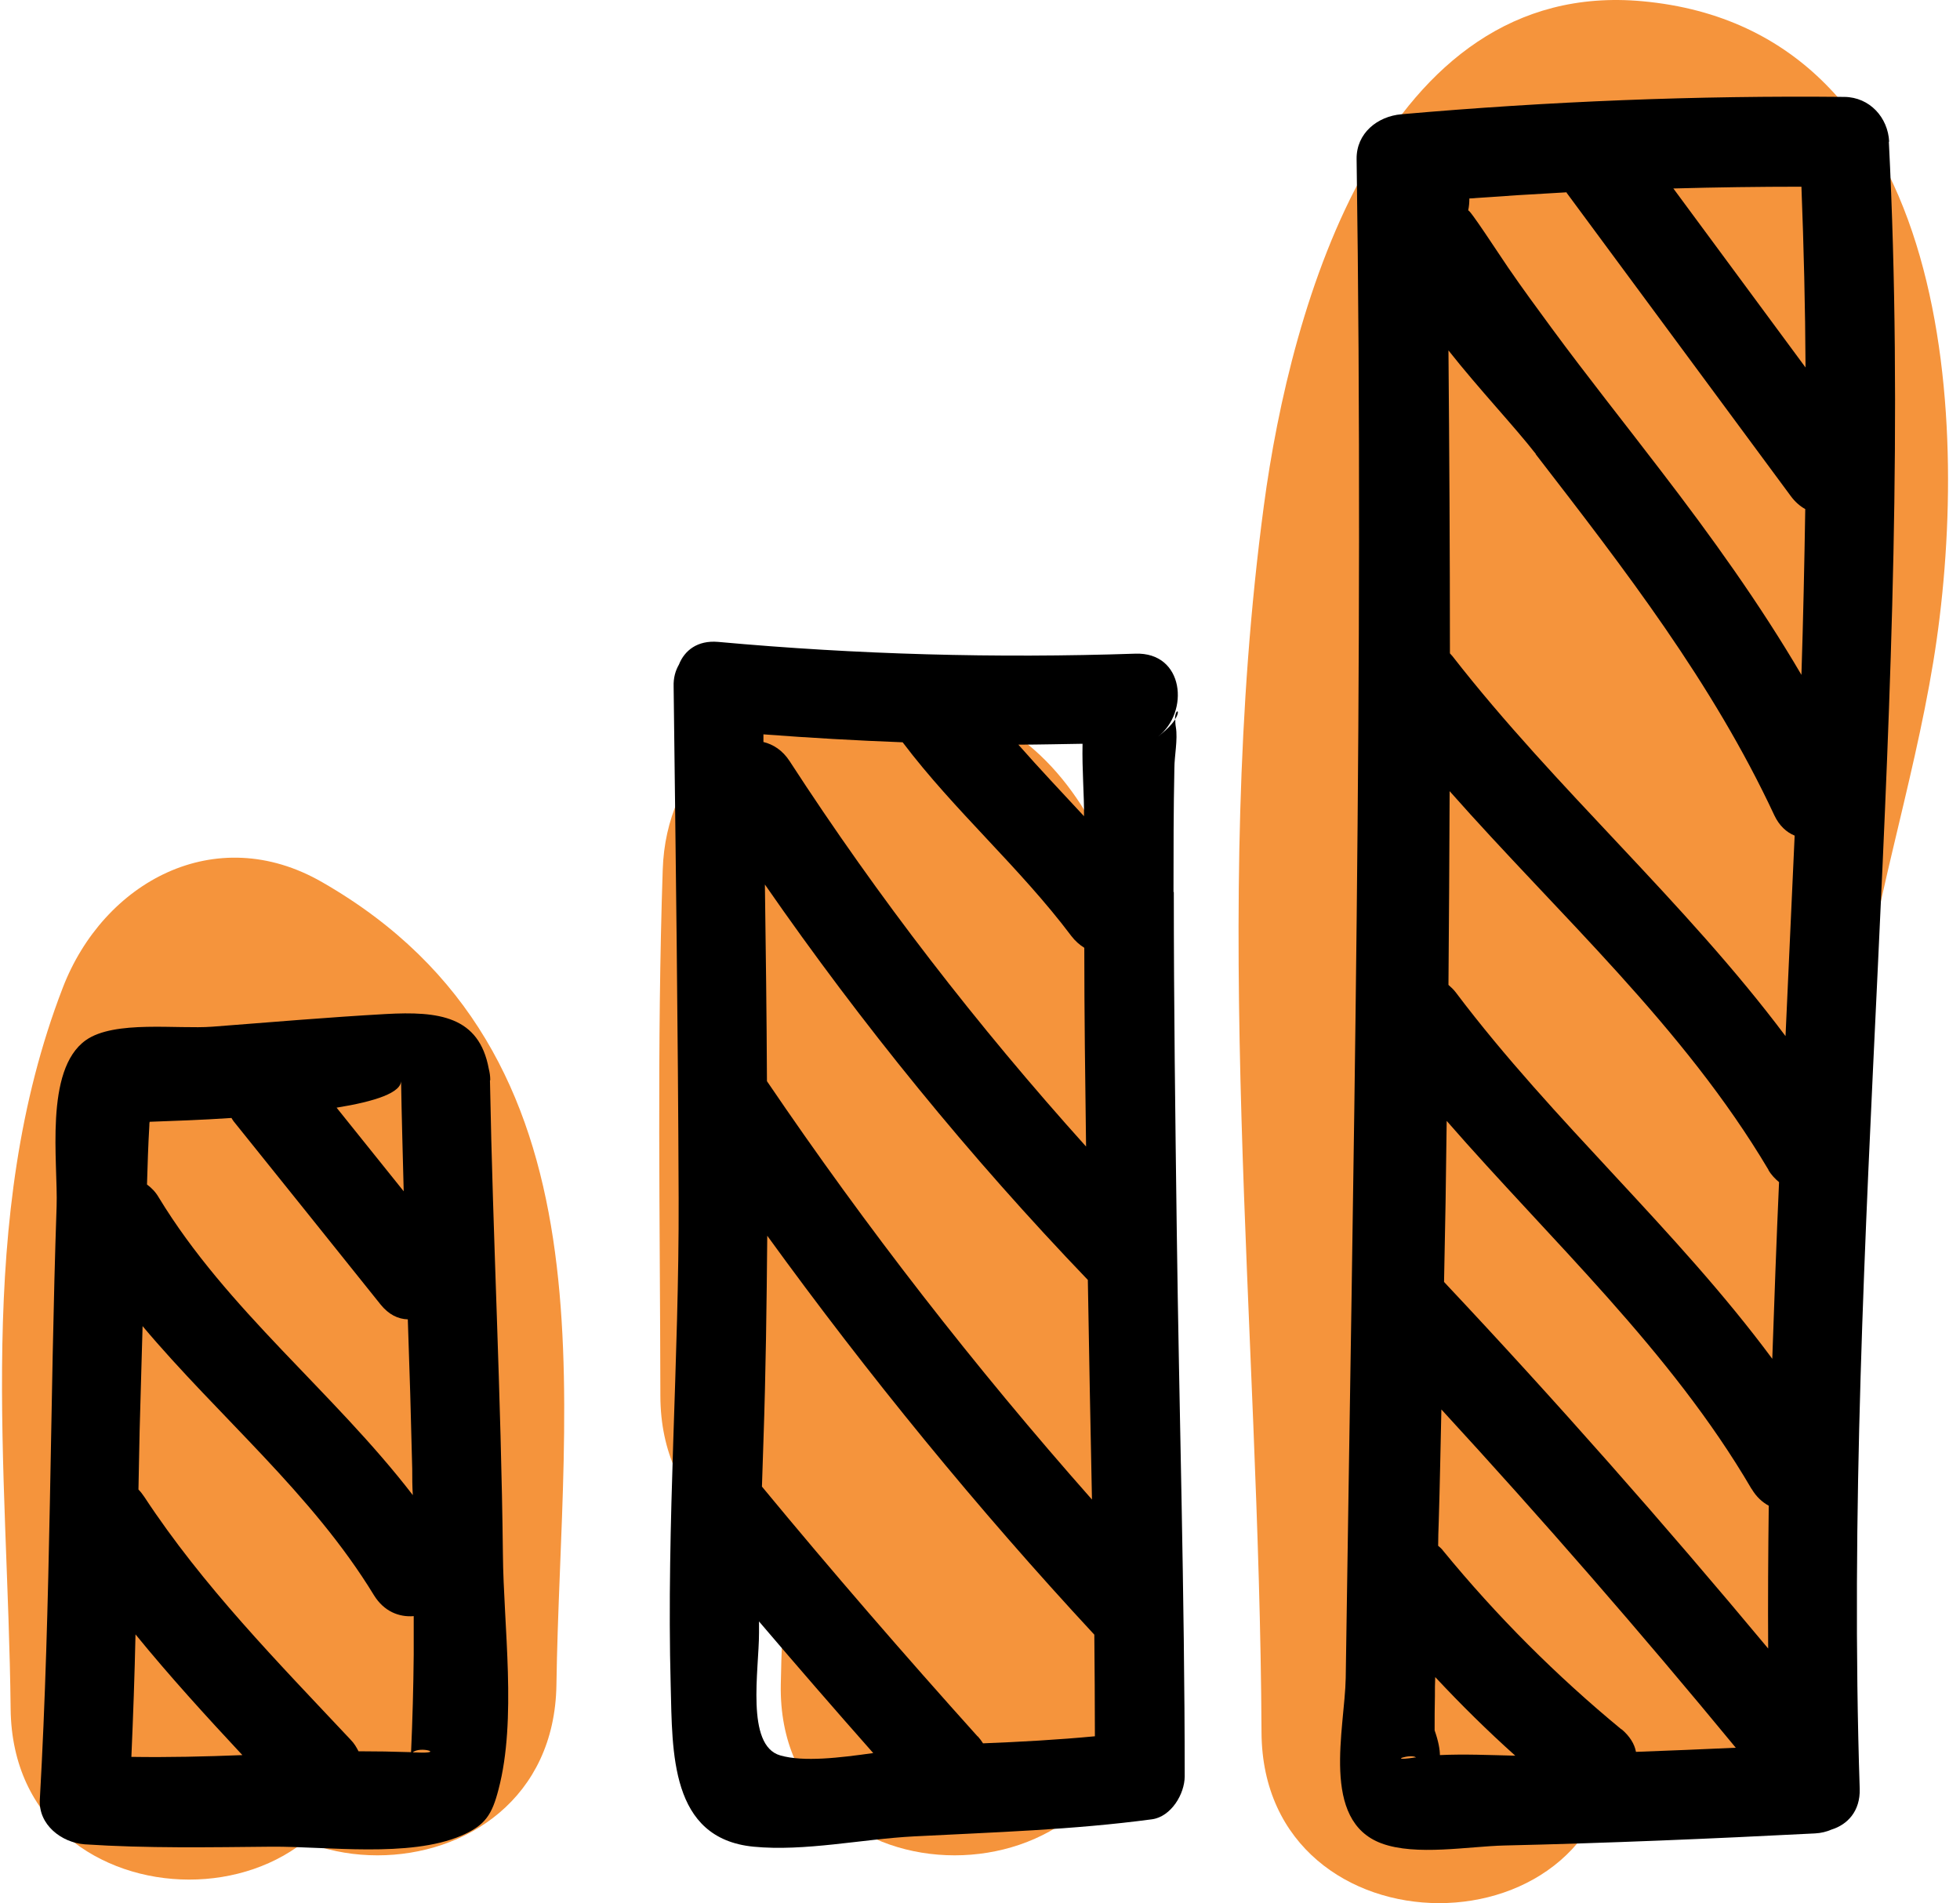
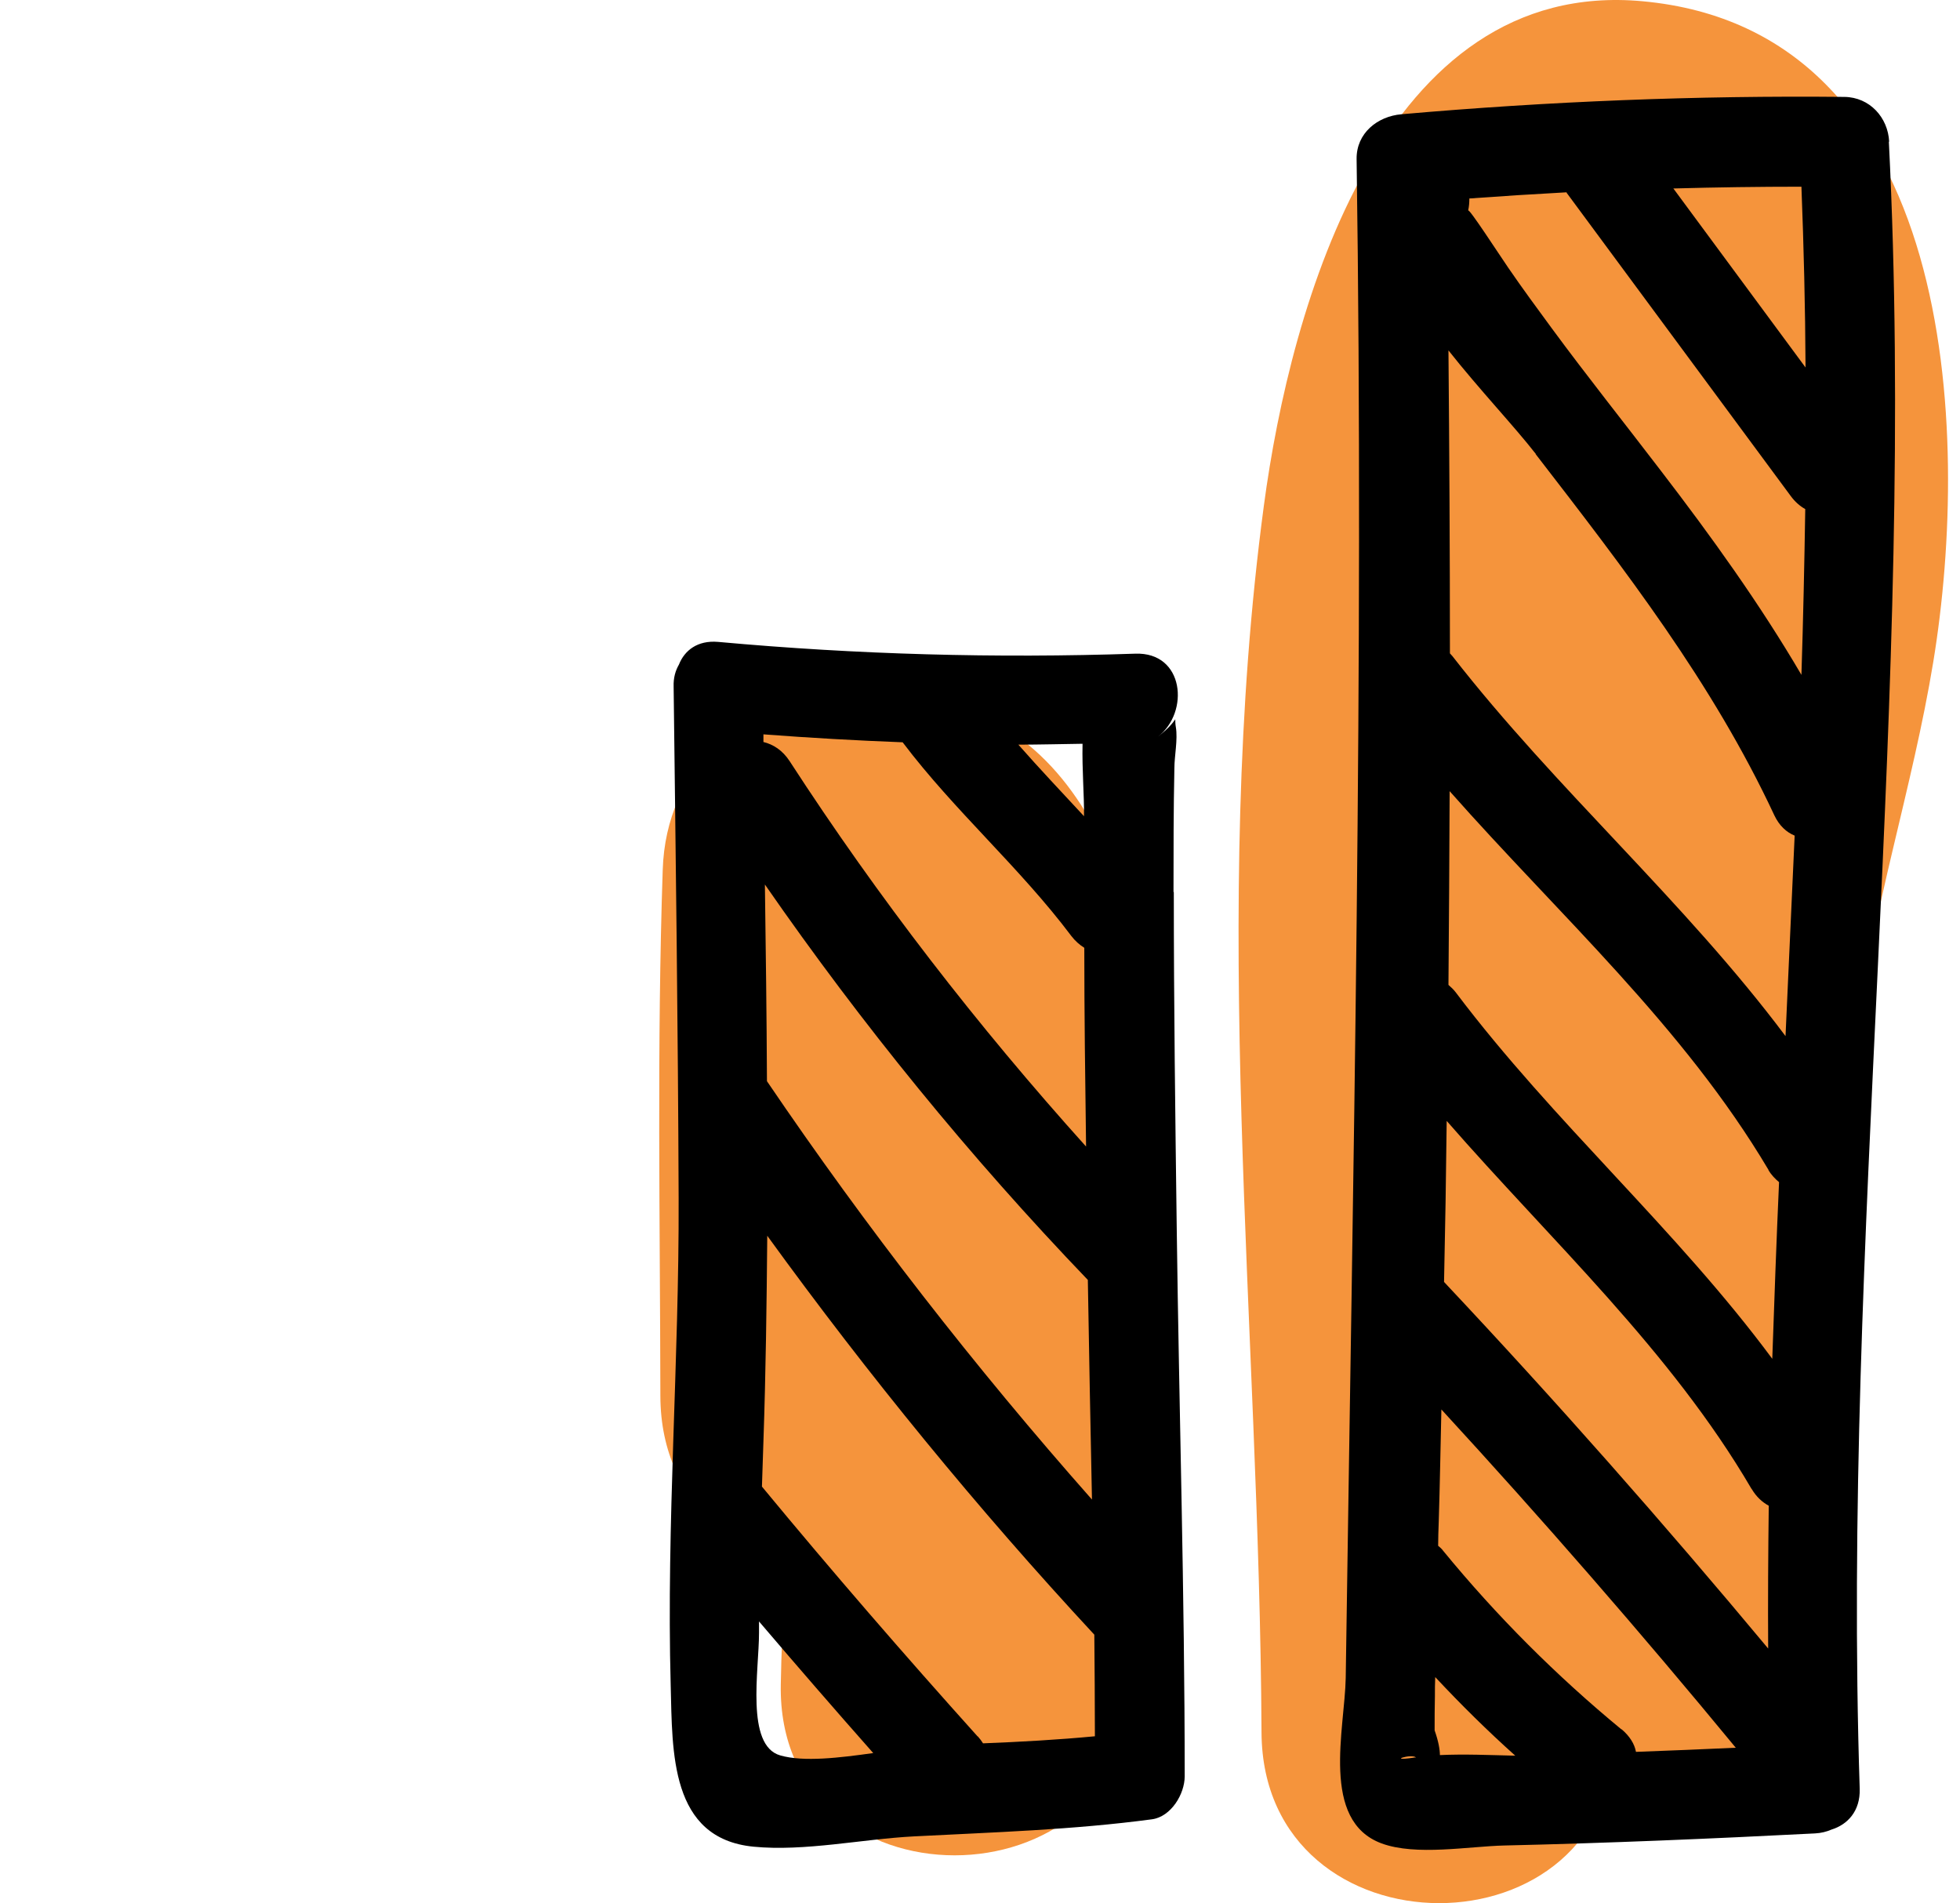
<svg xmlns="http://www.w3.org/2000/svg" width="103" height="100" viewBox="0 0 103 100" fill="none">
-   <path d="M19.123 89.778C19 78.763 17.128 67.346 21.197 56.826C16.648 58.682 12.1 60.523 7.567 62.38C14.761 66.51 10.785 81.718 10.677 88.525C10.507 100.468 29.071 100.484 29.241 88.525C29.458 73.256 32.66 55.372 16.927 46.352C11.311 43.119 5.432 46.352 3.297 51.906C-1.375 64.02 0.42 77.139 0.559 89.793C0.683 101.737 19.247 101.768 19.123 89.793V89.778Z" fill="#F5943C" />
  <path d="M59.595 88.525C59.812 75.421 67.841 34.564 44.109 36.42C38.973 36.822 34.997 40.35 34.827 45.702C34.517 54.923 34.688 64.128 34.703 73.348C34.734 85.291 53.299 85.307 53.268 73.348C53.252 64.128 53.082 54.923 53.391 45.702L44.109 54.985C46.306 54.954 45.393 54.412 41.371 53.376C40.845 52.587 40.876 52.695 41.479 53.701C41.479 53.716 41.99 56.207 42.113 57.089C42.608 60.709 42.423 64.53 42.315 68.181C42.098 74.972 41.139 81.733 41.031 88.525C40.829 100.468 59.394 100.483 59.595 88.525Z" fill="#F5943C" />
  <path d="M84.874 91.046C84.797 75.638 83.498 60.26 83.745 44.852C83.838 38.663 83.915 32.243 85.215 26.163C85.663 24.09 86.576 22.079 86.994 20.006C87.102 19.48 88.077 18.459 87.953 18.041C87.474 16.34 82.817 16.092 82.538 17.964C82.492 18.289 84.024 21.12 84.163 22.002C84.534 24.245 84.101 26.875 83.807 29.103C83.095 34.332 81.688 39.468 80.62 44.62C77.774 58.265 78.887 72.126 78.949 85.972C79.011 97.915 97.576 97.946 97.514 85.972C97.467 75.622 96.323 64.855 97.56 54.552C98.349 47.884 100.515 41.386 101.598 34.765C103.578 22.698 102.82 1.581 86.313 0.065C72.668 -1.188 67.826 16.015 66.418 26.566C63.556 47.93 66.186 69.589 66.294 91.031C66.356 102.974 84.921 103.005 84.859 91.031L84.874 91.046Z" fill="#F5943C" />
-   <path d="M25.763 56.748C25.763 56.531 25.732 56.345 25.686 56.16C25.175 53.391 23.056 53.128 20.271 53.282C17.239 53.452 14.191 53.715 11.159 53.947C9.334 54.087 6.007 53.592 4.507 54.659C2.31 56.222 3.053 61.095 2.975 63.385C2.619 73.765 2.681 84.177 2.093 94.557C2.016 95.888 3.238 96.816 4.445 96.909C7.725 97.125 11.035 97.064 14.3 97.033C17.162 97.017 21.509 97.621 24.232 96.46C25.5 95.919 25.856 95.346 26.196 94.031C27.171 90.334 26.459 85.43 26.428 81.655C26.335 73.363 25.902 65.071 25.748 56.779L25.763 56.748ZM21.076 56.748C21.107 58.697 21.168 60.646 21.215 62.596C20.039 61.126 18.863 59.671 17.688 58.202C19.699 57.877 21.137 57.413 21.076 56.748ZM12.165 58.743C12.165 58.743 12.226 58.852 12.273 58.913C14.841 62.116 17.424 65.318 19.993 68.536C20.426 69.078 20.921 69.31 21.431 69.325C21.524 71.94 21.602 74.57 21.663 77.184C21.663 77.648 21.663 78.112 21.694 78.561C17.502 73.115 11.933 68.83 8.343 62.92C8.173 62.626 7.957 62.41 7.725 62.24C7.756 61.203 7.786 60.182 7.848 59.146C7.848 59.084 7.848 59.006 7.864 58.944C9.055 58.898 10.587 58.852 12.165 58.743ZM6.905 92.299C6.998 90.164 7.075 88.013 7.121 85.878C8.9 88.06 10.803 90.148 12.737 92.221C10.788 92.299 8.838 92.345 6.905 92.314V92.299ZM18.848 92.036C18.739 91.819 18.616 91.603 18.415 91.401C14.594 87.333 10.664 83.341 7.585 78.654C7.493 78.515 7.384 78.375 7.276 78.267C7.291 77.231 7.322 76.21 7.338 75.173C7.384 73.347 7.446 71.506 7.493 69.681C11.499 74.446 16.388 78.468 19.652 83.821C20.178 84.672 20.967 84.981 21.741 84.919C21.741 85.6 21.741 86.265 21.741 86.946C21.725 88.648 21.679 90.365 21.602 92.067C20.673 92.036 19.761 92.02 18.832 92.02L18.848 92.036ZM21.88 92.082C21.88 92.082 21.756 92.082 21.694 92.082C22.05 91.726 23.458 92.159 21.88 92.082Z" fill="black" />
  <path d="M61.669 46.862C61.669 44.697 61.669 42.531 61.715 40.365C61.715 39.731 61.901 38.849 61.793 38.215C61.762 38.044 61.762 37.905 61.762 37.797C61.607 38.029 61.329 38.338 60.849 38.71C62.52 37.425 62.241 34.254 59.658 34.347C52.325 34.594 45.038 34.393 37.736 33.728C36.653 33.635 35.973 34.177 35.679 34.919C35.493 35.244 35.385 35.616 35.4 36.08C35.509 45.037 35.632 54.01 35.663 62.967C35.694 71.507 35.014 80.031 35.246 88.571C35.338 92.052 35.199 96.6 39.593 97.033C42.285 97.296 45.317 96.631 48.024 96.492C52.201 96.275 56.378 96.151 60.54 95.594C61.545 95.455 62.257 94.264 62.257 93.336C62.257 83.744 61.963 74.152 61.839 64.576C61.762 58.682 61.685 52.788 61.685 46.878L61.669 46.862ZM51.381 91.247C47.514 86.947 43.723 82.568 40.041 78.113C40.072 77.324 40.088 76.519 40.119 75.73C40.243 72.126 40.289 68.537 40.32 64.932C45.626 72.25 51.35 79.258 57.508 85.894C57.523 87.674 57.538 89.453 57.538 91.232C55.589 91.417 53.624 91.526 51.66 91.603C51.582 91.479 51.49 91.356 51.381 91.232V91.247ZM47.436 39.004C50.159 42.608 53.578 45.563 56.301 49.183C56.502 49.446 56.734 49.647 56.981 49.802C56.981 53.283 57.028 56.764 57.074 60.245C51.366 53.902 46.152 47.172 41.496 39.994C41.124 39.421 40.629 39.112 40.119 38.988C40.119 38.849 40.119 38.725 40.119 38.586C42.563 38.772 45.007 38.911 47.452 39.004H47.436ZM40.304 56.81C40.289 53.36 40.243 49.926 40.196 46.476C45.301 53.84 50.948 60.77 57.167 67.253C57.229 71.105 57.306 74.941 57.384 78.793C51.227 71.832 45.533 64.514 40.304 56.81ZM56.889 39.081C56.858 40.442 56.981 41.835 56.966 42.887C55.806 41.634 54.645 40.411 53.516 39.127C54.645 39.127 55.759 39.096 56.889 39.081ZM41.001 92.237C39.175 91.711 39.887 87.751 39.887 85.802C39.887 85.6 39.887 85.399 39.887 85.198C41.867 87.519 43.863 89.824 45.889 92.114C44.126 92.361 42.238 92.593 41.001 92.237Z" fill="black" />
-   <path d="M61.748 37.796C61.748 37.209 62.088 37.27 61.748 37.796V37.796Z" fill="black" />
  <path d="M99.277 7.443C99.215 6.175 98.256 5.107 96.925 5.092C89.144 5.014 81.393 5.324 73.642 6.004C72.389 6.113 71.275 6.995 71.291 8.356C71.678 34.996 71.105 61.543 70.719 88.168C70.672 90.829 69.373 95.671 72.606 96.862C74.416 97.527 77.17 97.017 79.042 96.971C84.487 96.847 89.933 96.615 95.378 96.336C95.703 96.321 95.997 96.243 96.245 96.135C97.096 95.872 97.761 95.16 97.73 94C96.786 65.117 100.716 36.327 99.261 7.443H99.277ZM85.214 90.875C81.78 88.044 78.655 84.919 75.839 81.485C75.762 81.376 75.669 81.299 75.576 81.222C75.576 80.804 75.592 80.386 75.607 79.969C75.669 78.004 75.7 76.023 75.746 74.059C81.068 79.845 86.22 85.77 91.217 91.834C89.469 91.912 87.721 91.989 85.972 92.051C85.895 91.633 85.647 91.231 85.214 90.86V90.875ZM82.321 10.12C86.251 15.441 90.18 20.748 94.11 26.07C94.326 26.364 94.589 26.596 94.868 26.75C94.822 29.659 94.76 32.552 94.667 35.46C92.47 31.716 89.933 28.189 87.272 24.724C85.369 22.233 83.404 19.773 81.548 17.251C80.774 16.199 80.001 15.148 79.258 14.065C78.779 13.368 77.185 10.909 77.154 11.063C77.201 10.847 77.216 10.63 77.216 10.429C78.918 10.305 80.62 10.197 82.337 10.104L82.321 10.12ZM87.953 9.903C90.196 9.841 92.439 9.81 94.667 9.81C94.79 12.982 94.868 16.138 94.883 19.309C92.563 16.169 90.258 13.043 87.937 9.903H87.953ZM92.934 61.481C93.089 61.744 93.29 61.946 93.491 62.116C93.352 65.21 93.243 68.304 93.135 71.398C88.092 64.591 81.641 58.96 76.52 52.168C76.396 51.998 76.257 51.874 76.118 51.751C76.149 48.362 76.164 44.974 76.18 41.571C81.935 48.084 88.463 53.932 92.934 61.466V61.481ZM80.697 23.857C85.369 29.906 89.995 35.878 93.243 42.84C93.506 43.397 93.893 43.737 94.311 43.907C94.156 47.419 93.986 50.931 93.831 54.442C88.525 47.357 81.78 41.478 76.334 34.486C76.288 34.424 76.242 34.393 76.195 34.331C76.195 29.024 76.164 23.718 76.118 18.412C77.757 20.485 79.568 22.388 80.712 23.857H80.697ZM92.052 78.236C92.3 78.654 92.609 78.932 92.95 79.118C92.919 81.624 92.903 84.115 92.919 86.621C87.427 80.03 81.764 73.61 75.886 67.36C75.948 64.544 75.994 61.729 76.025 58.898C81.532 65.21 87.782 70.949 92.037 78.22L92.052 78.236ZM74.416 92.345C74.416 92.345 74.308 92.345 74.261 92.36C72.869 92.561 74.153 92.128 74.416 92.345ZM75.669 92.237C75.669 91.927 75.592 91.494 75.391 90.922C75.391 90.318 75.391 89.715 75.406 89.112C75.406 88.787 75.406 88.462 75.422 88.121C76.767 89.56 78.16 90.937 79.629 92.252C78.314 92.221 76.969 92.159 75.654 92.221L75.669 92.237Z" fill="black" />
</svg>